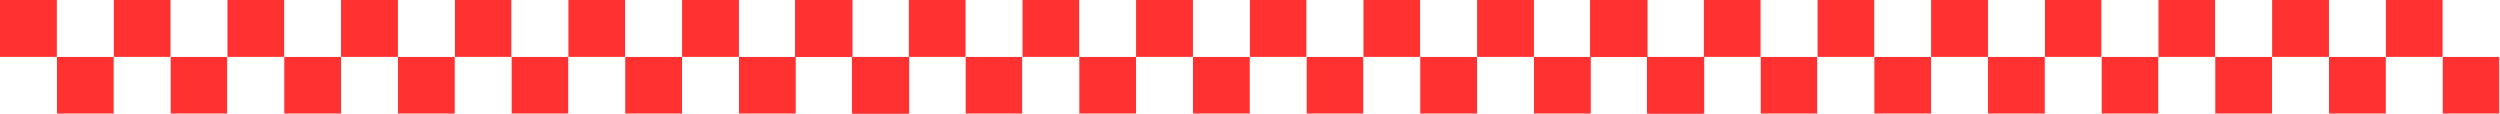
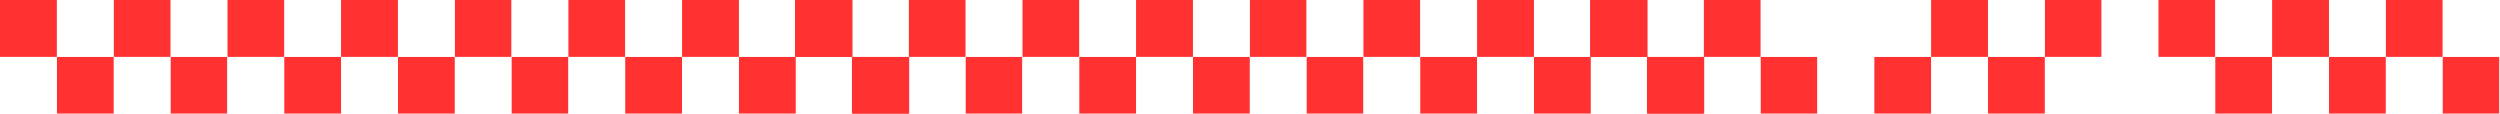
<svg xmlns="http://www.w3.org/2000/svg" width="2632" height="120" viewBox="0 0 2632 120" fill="none">
  <mask id="mask0_22_8229" style="mask-type:luminance" maskUnits="userSpaceOnUse" x="0" y="0" width="61" height="61">
    <path d="M0 0H60.216V60.329H0V0Z" fill="white" />
  </mask>
  <g mask="url(#mask0_22_8229)">
    <path d="M0 0.005V59.878H59.851V0.005H0Z" fill="#FF3131" />
  </g>
  <mask id="mask1_22_8229" style="mask-type:luminance" maskUnits="userSpaceOnUse" x="59" y="59" width="62" height="61">
    <path d="M59.592 59.705H120.091V119.744H59.592V59.705Z" fill="white" />
  </mask>
  <g mask="url(#mask1_22_8229)">
    <path d="M59.85 59.878V119.759H119.688V59.878H59.85Z" fill="#FF3131" />
  </g>
  <mask id="mask2_22_8229" style="mask-type:luminance" maskUnits="userSpaceOnUse" x="119" y="0" width="61" height="61">
    <path d="M119.467 0H179.966V60.329H119.467V0Z" fill="white" />
  </mask>
  <g mask="url(#mask2_22_8229)">
    <path d="M119.689 0.005V59.878H179.525V0.005H119.689Z" fill="#FF3131" />
  </g>
  <mask id="mask3_22_8229" style="mask-type:luminance" maskUnits="userSpaceOnUse" x="179" y="59" width="61" height="61">
    <path d="M179.342 59.705H239.358V119.744H179.342V59.705Z" fill="white" />
  </mask>
  <g mask="url(#mask3_22_8229)">
    <path d="M179.525 59.878V119.759H239.359V59.878H179.525Z" fill="#FF3131" />
  </g>
  <mask id="mask4_22_8229" style="mask-type:luminance" maskUnits="userSpaceOnUse" x="239" y="0" width="61" height="61">
    <path d="M239.217 0H299.716V60.329H239.217V0Z" fill="white" />
  </mask>
  <g mask="url(#mask4_22_8229)">
    <path d="M239.357 0.005V59.878H299.225V0.005H239.357Z" fill="#FF3131" />
  </g>
  <mask id="mask5_22_8229" style="mask-type:luminance" maskUnits="userSpaceOnUse" x="299" y="59" width="61" height="61">
    <path d="M299.092 59.705H359.591V119.744H299.092V59.705Z" fill="white" />
  </mask>
  <g mask="url(#mask5_22_8229)">
    <path d="M299.227 59.878V119.759H359.053V59.878H299.227Z" fill="#FF3131" />
  </g>
  <mask id="mask6_22_8229" style="mask-type:luminance" maskUnits="userSpaceOnUse" x="358" y="0" width="62" height="61">
    <path d="M358.967 0H419.466V60.329H358.967V0Z" fill="white" />
  </mask>
  <g mask="url(#mask6_22_8229)">
    <path d="M359.053 0.005V59.878H418.92V0.005H359.053Z" fill="#FF3131" />
  </g>
  <mask id="mask7_22_8229" style="mask-type:luminance" maskUnits="userSpaceOnUse" x="418" y="59" width="62" height="61">
    <path d="M418.842 59.705H479.341V119.744H418.842V59.705Z" fill="white" />
  </mask>
  <g mask="url(#mask7_22_8229)">
    <path d="M418.92 59.878V119.759H478.754V59.878H418.92Z" fill="#FF3131" />
  </g>
  <mask id="mask8_22_8229" style="mask-type:luminance" maskUnits="userSpaceOnUse" x="478" y="0" width="61" height="61">
    <path d="M478.717 0H538.592V60.329H478.717V0Z" fill="white" />
  </mask>
  <g mask="url(#mask8_22_8229)">
    <path d="M478.754 0.005V59.878H538.575V0.005H478.754Z" fill="#FF3131" />
  </g>
  <mask id="mask9_22_8229" style="mask-type:luminance" maskUnits="userSpaceOnUse" x="538" y="59" width="61" height="61">
    <path d="M538.258 59.705H598.467V119.744H538.258V59.705Z" fill="white" />
  </mask>
  <g mask="url(#mask9_22_8229)">
    <path d="M538.574 59.878V119.759H598.427V59.878H538.574Z" fill="#FF3131" />
  </g>
  <mask id="mask10_22_8229" style="mask-type:luminance" maskUnits="userSpaceOnUse" x="597" y="0" width="62" height="61">
    <path d="M597.844 0H658.342V60.329H597.844V0Z" fill="white" />
  </mask>
  <g mask="url(#mask10_22_8229)">
    <path d="M598.428 0.005V59.878H658.254V0.005H598.428Z" fill="#FF3131" />
  </g>
  <mask id="mask11_22_8229" style="mask-type:luminance" maskUnits="userSpaceOnUse" x="657" y="59" width="62" height="61">
    <path d="M657.719 59.705H718.217V119.744H657.719V59.705Z" fill="white" />
  </mask>
  <g mask="url(#mask11_22_8229)">
    <path d="M658.254 59.878V119.759H718.092V59.878H658.254Z" fill="#FF3131" />
  </g>
  <mask id="mask12_22_8229" style="mask-type:luminance" maskUnits="userSpaceOnUse" x="717" y="0" width="62" height="61">
    <path d="M717.594 0H778.092V60.329H717.594V0Z" fill="white" />
  </mask>
  <g mask="url(#mask12_22_8229)">
    <path d="M718.094 0.005V59.878H777.94V0.005H718.094Z" fill="#FF3131" />
  </g>
  <mask id="mask13_22_8229" style="mask-type:luminance" maskUnits="userSpaceOnUse" x="777" y="59" width="61" height="61">
    <path d="M777.617 59.705H837.967V119.744H777.617V59.705Z" fill="white" />
  </mask>
  <g mask="url(#mask13_22_8229)">
    <path d="M777.939 59.878V119.759H837.778V59.878H777.939Z" fill="#FF3131" />
  </g>
  <mask id="mask14_22_8229" style="mask-type:luminance" maskUnits="userSpaceOnUse" x="837" y="0" width="61" height="61">
    <path d="M837.344 0H897.842V60.329H837.344V0Z" fill="white" />
  </mask>
  <g mask="url(#mask14_22_8229)">
    <path d="M837.777 0.005V59.878H897.63V0.005H837.777Z" fill="#FF3131" />
  </g>
  <mask id="mask15_22_8229" style="mask-type:luminance" maskUnits="userSpaceOnUse" x="897" y="59" width="61" height="61">
    <path d="M897.219 59.705H957.432V119.744H897.219V59.705Z" fill="white" />
  </mask>
  <g mask="url(#mask15_22_8229)">
    <path d="M897.631 59.878V119.759H957.452V59.878H897.631Z" fill="#FF3131" />
  </g>
  <mask id="mask16_22_8229" style="mask-type:luminance" maskUnits="userSpaceOnUse" x="837" y="0" width="61" height="61">
    <path d="M837 0H897.216V60.329H837V0Z" fill="white" />
  </mask>
  <g mask="url(#mask16_22_8229)">
    <path d="M837 0.005V59.878H896.851V0.005H837Z" fill="#FF3131" />
  </g>
  <mask id="mask17_22_8229" style="mask-type:luminance" maskUnits="userSpaceOnUse" x="896" y="59" width="62" height="61">
    <path d="M896.592 59.705H957.091V119.744H896.592V59.705Z" fill="white" />
  </mask>
  <g mask="url(#mask17_22_8229)">
    <path d="M896.85 59.878V119.759H956.688V59.878H896.85Z" fill="#FF3131" />
  </g>
  <mask id="mask18_22_8229" style="mask-type:luminance" maskUnits="userSpaceOnUse" x="956" y="0" width="61" height="61">
    <path d="M956.467 0H1016.97V60.329H956.467V0Z" fill="white" />
  </mask>
  <g mask="url(#mask18_22_8229)">
    <path d="M956.689 0.005V59.878H1016.53V0.005H956.689Z" fill="#FF3131" />
  </g>
  <mask id="mask19_22_8229" style="mask-type:luminance" maskUnits="userSpaceOnUse" x="1016" y="59" width="61" height="61">
    <path d="M1016.34 59.705H1076.36V119.744H1016.34V59.705Z" fill="white" />
  </mask>
  <g mask="url(#mask19_22_8229)">
    <path d="M1016.53 59.878V119.759H1076.36V59.878H1016.53Z" fill="#FF3131" />
  </g>
  <mask id="mask20_22_8229" style="mask-type:luminance" maskUnits="userSpaceOnUse" x="1076" y="0" width="61" height="61">
    <path d="M1076.22 0H1136.72V60.329H1076.22V0Z" fill="white" />
  </mask>
  <g mask="url(#mask20_22_8229)">
    <path d="M1076.36 0.005V59.878H1136.23V0.005H1076.36Z" fill="#FF3131" />
  </g>
  <mask id="mask21_22_8229" style="mask-type:luminance" maskUnits="userSpaceOnUse" x="1136" y="59" width="61" height="61">
    <path d="M1136.09 59.705H1196.59V119.744H1136.09V59.705Z" fill="white" />
  </mask>
  <g mask="url(#mask21_22_8229)">
    <path d="M1136.23 59.878V119.759H1196.05V59.878H1136.23Z" fill="#FF3131" />
  </g>
  <mask id="mask22_22_8229" style="mask-type:luminance" maskUnits="userSpaceOnUse" x="1195" y="0" width="62" height="61">
    <path d="M1195.97 0H1256.47V60.329H1195.97V0Z" fill="white" />
  </mask>
  <g mask="url(#mask22_22_8229)">
    <path d="M1196.05 0.005V59.878H1255.92V0.005H1196.05Z" fill="#FF3131" />
  </g>
  <mask id="mask23_22_8229" style="mask-type:luminance" maskUnits="userSpaceOnUse" x="1255" y="59" width="62" height="61">
    <path d="M1255.84 59.705H1316.34V119.744H1255.84V59.705Z" fill="white" />
  </mask>
  <g mask="url(#mask23_22_8229)">
    <path d="M1255.92 59.878V119.759H1315.75V59.878H1255.92Z" fill="#FF3131" />
  </g>
  <mask id="mask24_22_8229" style="mask-type:luminance" maskUnits="userSpaceOnUse" x="1315" y="0" width="61" height="61">
    <path d="M1315.72 0H1375.59V60.329H1315.72V0Z" fill="white" />
  </mask>
  <g mask="url(#mask24_22_8229)">
    <path d="M1315.75 0.005V59.878H1375.58V0.005H1315.75Z" fill="#FF3131" />
  </g>
  <mask id="mask25_22_8229" style="mask-type:luminance" maskUnits="userSpaceOnUse" x="1375" y="59" width="61" height="61">
    <path d="M1375.26 59.705H1435.47V119.744H1375.26V59.705Z" fill="white" />
  </mask>
  <g mask="url(#mask25_22_8229)">
    <path d="M1375.57 59.878V119.759H1435.43V59.878H1375.57Z" fill="#FF3131" />
  </g>
  <mask id="mask26_22_8229" style="mask-type:luminance" maskUnits="userSpaceOnUse" x="1434" y="0" width="62" height="61">
    <path d="M1434.84 0H1495.34V60.329H1434.84V0Z" fill="white" />
  </mask>
  <g mask="url(#mask26_22_8229)">
    <path d="M1435.43 0.005V59.878H1495.25V0.005H1435.43Z" fill="#FF3131" />
  </g>
  <mask id="mask27_22_8229" style="mask-type:luminance" maskUnits="userSpaceOnUse" x="1494" y="59" width="62" height="61">
    <path d="M1494.72 59.705H1555.22V119.744H1494.72V59.705Z" fill="white" />
  </mask>
  <g mask="url(#mask27_22_8229)">
    <path d="M1495.25 59.878V119.759H1555.09V59.878H1495.25Z" fill="#FF3131" />
  </g>
  <mask id="mask28_22_8229" style="mask-type:luminance" maskUnits="userSpaceOnUse" x="1554" y="0" width="62" height="61">
    <path d="M1554.59 0H1615.09V60.329H1554.59V0Z" fill="white" />
  </mask>
  <g mask="url(#mask28_22_8229)">
    <path d="M1555.09 0.005V59.878H1614.94V0.005H1555.09Z" fill="#FF3131" />
  </g>
  <mask id="mask29_22_8229" style="mask-type:luminance" maskUnits="userSpaceOnUse" x="1614" y="59" width="61" height="61">
    <path d="M1614.62 59.705H1674.97V119.744H1614.62V59.705Z" fill="white" />
  </mask>
  <g mask="url(#mask29_22_8229)">
    <path d="M1614.94 59.878V119.759H1674.78V59.878H1614.94Z" fill="#FF3131" />
  </g>
  <mask id="mask30_22_8229" style="mask-type:luminance" maskUnits="userSpaceOnUse" x="1674" y="0" width="61" height="61">
    <path d="M1674.34 0H1734.84V60.329H1674.34V0Z" fill="white" />
  </mask>
  <g mask="url(#mask30_22_8229)">
    <path d="M1674.78 0.005V59.878H1734.63V0.005H1674.78Z" fill="#FF3131" />
  </g>
  <mask id="mask31_22_8229" style="mask-type:luminance" maskUnits="userSpaceOnUse" x="1734" y="59" width="61" height="61">
    <path d="M1734.22 59.705H1794.43V119.744H1734.22V59.705Z" fill="white" />
  </mask>
  <g mask="url(#mask31_22_8229)">
    <path d="M1734.63 59.878V119.759H1794.45V59.878H1734.63Z" fill="#FF3131" />
  </g>
  <mask id="mask32_22_8229" style="mask-type:luminance" maskUnits="userSpaceOnUse" x="1674" y="0" width="61" height="61">
    <path d="M1674 0H1734.22V60.329H1674V0Z" fill="white" />
  </mask>
  <g mask="url(#mask32_22_8229)">
    <path d="M1674 0.005V59.878H1733.85V0.005H1674Z" fill="#FF3131" />
  </g>
  <mask id="mask33_22_8229" style="mask-type:luminance" maskUnits="userSpaceOnUse" x="1733" y="59" width="62" height="61">
    <path d="M1733.59 59.705H1794.09V119.744H1733.59V59.705Z" fill="white" />
  </mask>
  <g mask="url(#mask33_22_8229)">
    <path d="M1733.85 59.878V119.759H1793.69V59.878H1733.85Z" fill="#FF3131" />
  </g>
  <mask id="mask34_22_8229" style="mask-type:luminance" maskUnits="userSpaceOnUse" x="1793" y="0" width="61" height="61">
    <path d="M1793.47 0H1853.97V60.329H1793.47V0Z" fill="white" />
  </mask>
  <g mask="url(#mask34_22_8229)">
    <path d="M1793.69 0.005V59.878H1853.53V0.005H1793.69Z" fill="#FF3131" />
  </g>
  <mask id="mask35_22_8229" style="mask-type:luminance" maskUnits="userSpaceOnUse" x="1853" y="59" width="61" height="61">
    <path d="M1853.34 59.705H1913.36V119.744H1853.34V59.705Z" fill="white" />
  </mask>
  <g mask="url(#mask35_22_8229)">
    <path d="M1853.53 59.878V119.759H1913.36V59.878H1853.53Z" fill="#FF3131" />
  </g>
  <mask id="mask36_22_8229" style="mask-type:luminance" maskUnits="userSpaceOnUse" x="1913" y="0" width="61" height="61">
    <path d="M1913.22 0H1973.72V60.329H1913.22V0Z" fill="white" />
  </mask>
  <g mask="url(#mask36_22_8229)">
-     <path d="M1913.36 0.005V59.878H1973.23V0.005H1913.36Z" fill="#FF3131" />
-   </g>
+     </g>
  <mask id="mask37_22_8229" style="mask-type:luminance" maskUnits="userSpaceOnUse" x="1973" y="59" width="61" height="61">
    <path d="M1973.09 59.705H2033.59V119.744H1973.09V59.705Z" fill="white" />
  </mask>
  <g mask="url(#mask37_22_8229)">
    <path d="M1973.23 59.878V119.759H2033.05V59.878H1973.23Z" fill="#FF3131" />
  </g>
  <mask id="mask38_22_8229" style="mask-type:luminance" maskUnits="userSpaceOnUse" x="2032" y="0" width="62" height="61">
    <path d="M2032.97 0H2093.47V60.329H2032.97V0Z" fill="white" />
  </mask>
  <g mask="url(#mask38_22_8229)">
    <path d="M2033.05 0.005V59.878H2092.92V0.005H2033.05Z" fill="#FF3131" />
  </g>
  <mask id="mask39_22_8229" style="mask-type:luminance" maskUnits="userSpaceOnUse" x="2092" y="59" width="62" height="61">
    <path d="M2092.84 59.705H2153.34V119.744H2092.84V59.705Z" fill="white" />
  </mask>
  <g mask="url(#mask39_22_8229)">
    <path d="M2092.92 59.878V119.759H2152.75V59.878H2092.92Z" fill="#FF3131" />
  </g>
  <mask id="mask40_22_8229" style="mask-type:luminance" maskUnits="userSpaceOnUse" x="2152" y="0" width="61" height="61">
    <path d="M2152.72 0H2212.59V60.329H2152.72V0Z" fill="white" />
  </mask>
  <g mask="url(#mask40_22_8229)">
    <path d="M2152.75 0.005V59.878H2212.58V0.005H2152.75Z" fill="#FF3131" />
  </g>
  <mask id="mask41_22_8229" style="mask-type:luminance" maskUnits="userSpaceOnUse" x="2212" y="59" width="61" height="61">
-     <path d="M2212.26 59.705H2272.47V119.744H2212.26V59.705Z" fill="white" />
-   </mask>
+     </mask>
  <g mask="url(#mask41_22_8229)">
    <path d="M2212.57 59.878V119.759H2272.43V59.878H2212.57Z" fill="#FF3131" />
  </g>
  <mask id="mask42_22_8229" style="mask-type:luminance" maskUnits="userSpaceOnUse" x="2271" y="0" width="62" height="61">
    <path d="M2271.84 0H2332.34V60.329H2271.84V0Z" fill="white" />
  </mask>
  <g mask="url(#mask42_22_8229)">
    <path d="M2272.43 0.005V59.878H2332.25V0.005H2272.43Z" fill="#FF3131" />
  </g>
  <mask id="mask43_22_8229" style="mask-type:luminance" maskUnits="userSpaceOnUse" x="2331" y="59" width="62" height="61">
    <path d="M2331.72 59.705H2392.22V119.744H2331.72V59.705Z" fill="white" />
  </mask>
  <g mask="url(#mask43_22_8229)">
    <path d="M2332.25 59.878V119.759H2392.09V59.878H2332.25Z" fill="#FF3131" />
  </g>
  <mask id="mask44_22_8229" style="mask-type:luminance" maskUnits="userSpaceOnUse" x="2391" y="0" width="62" height="61">
    <path d="M2391.59 0H2452.09V60.329H2391.59V0Z" fill="white" />
  </mask>
  <g mask="url(#mask44_22_8229)">
    <path d="M2392.09 0.005V59.878H2451.94V0.005H2392.09Z" fill="#FF3131" />
  </g>
  <mask id="mask45_22_8229" style="mask-type:luminance" maskUnits="userSpaceOnUse" x="2451" y="59" width="61" height="61">
    <path d="M2451.62 59.705H2511.97V119.744H2451.62V59.705Z" fill="white" />
  </mask>
  <g mask="url(#mask45_22_8229)">
    <path d="M2451.94 59.878V119.759H2511.78V59.878H2451.94Z" fill="#FF3131" />
  </g>
  <mask id="mask46_22_8229" style="mask-type:luminance" maskUnits="userSpaceOnUse" x="2511" y="0" width="61" height="61">
    <path d="M2511.34 0H2571.84V60.329H2511.34V0Z" fill="white" />
  </mask>
  <g mask="url(#mask46_22_8229)">
    <path d="M2511.78 0.005V59.878H2571.63V0.005H2511.78Z" fill="#FF3131" />
  </g>
  <mask id="mask47_22_8229" style="mask-type:luminance" maskUnits="userSpaceOnUse" x="2571" y="59" width="61" height="61">
    <path d="M2571.22 59.705H2631.43V119.744H2571.22V59.705Z" fill="white" />
  </mask>
  <g mask="url(#mask47_22_8229)">
    <path d="M2571.63 59.878V119.759H2631.45V59.878H2571.63Z" fill="#FF3131" />
  </g>
</svg>